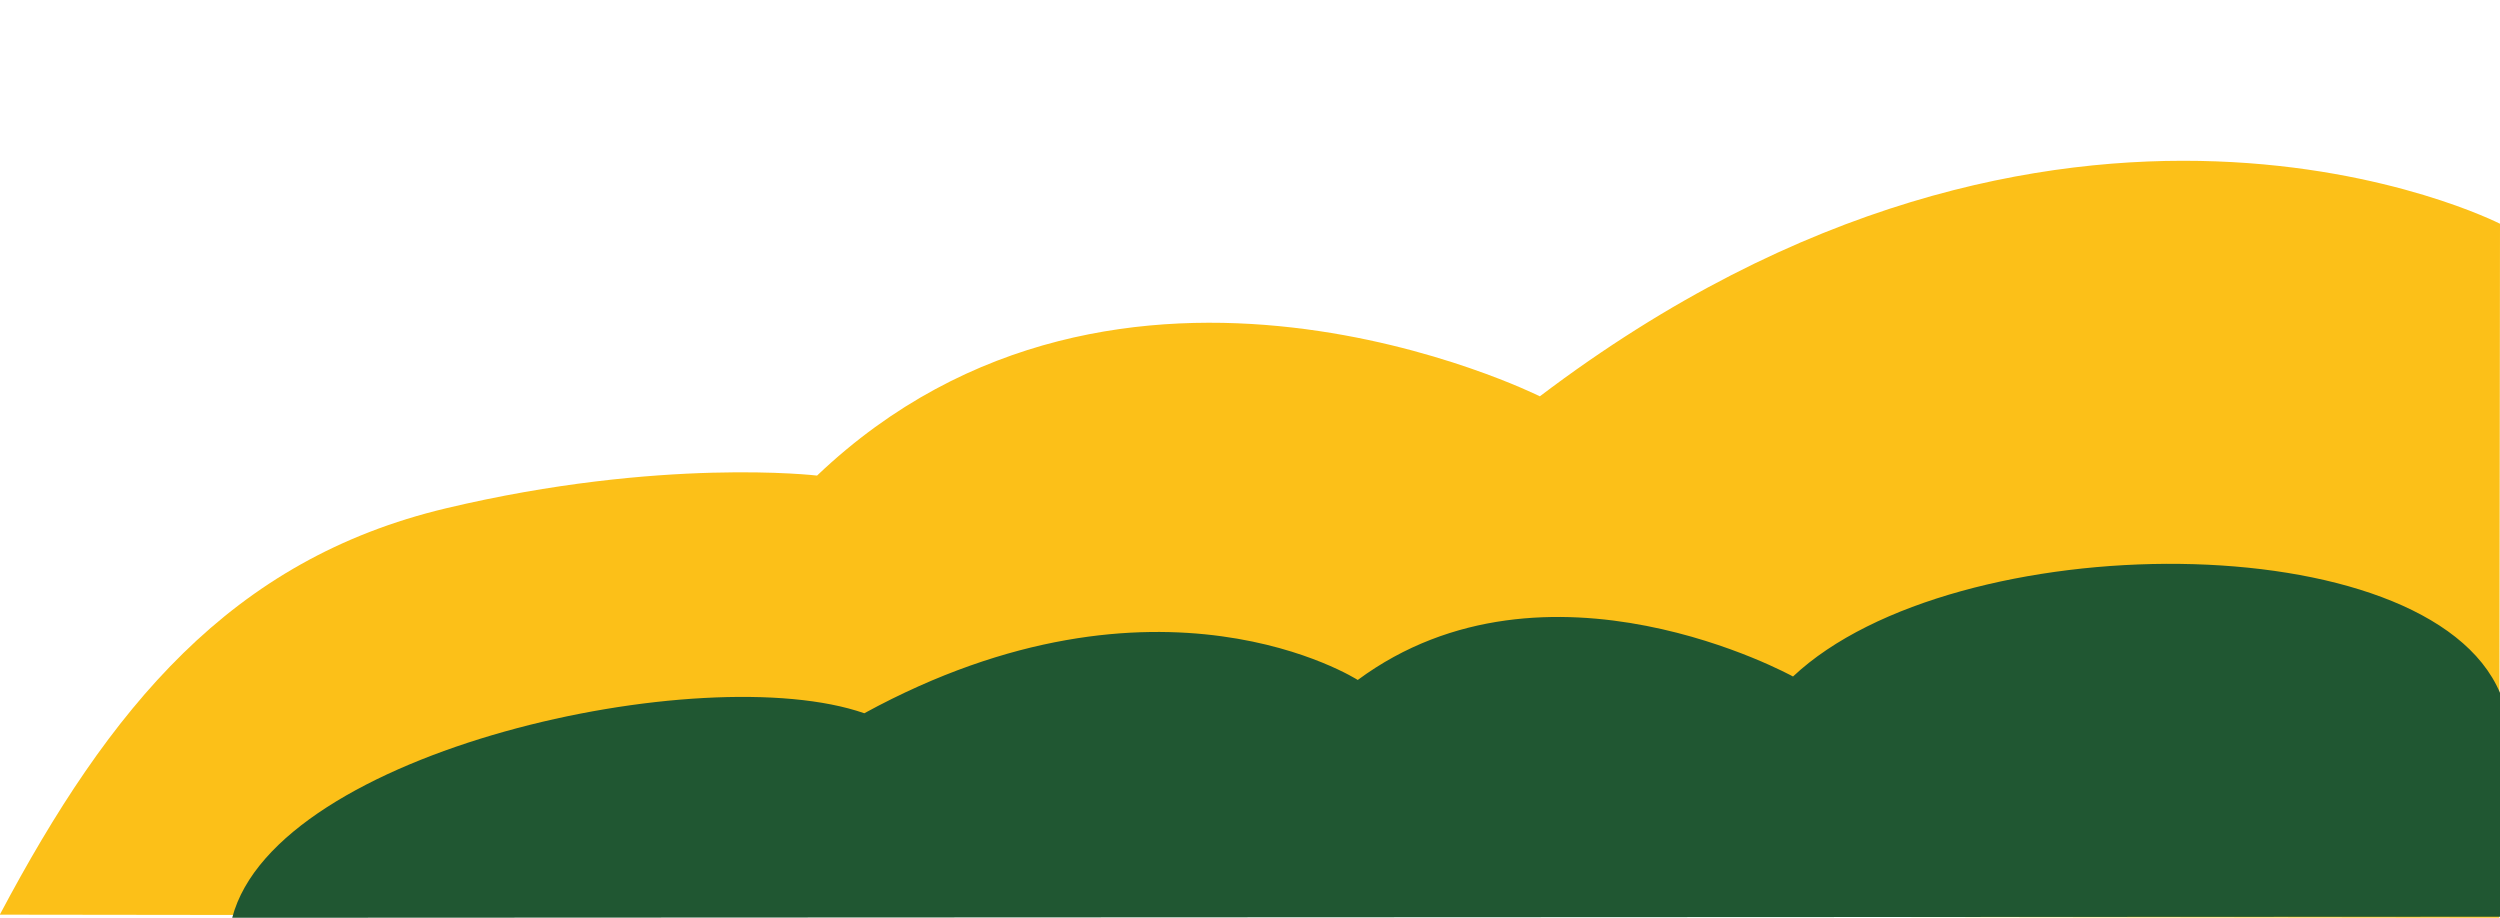
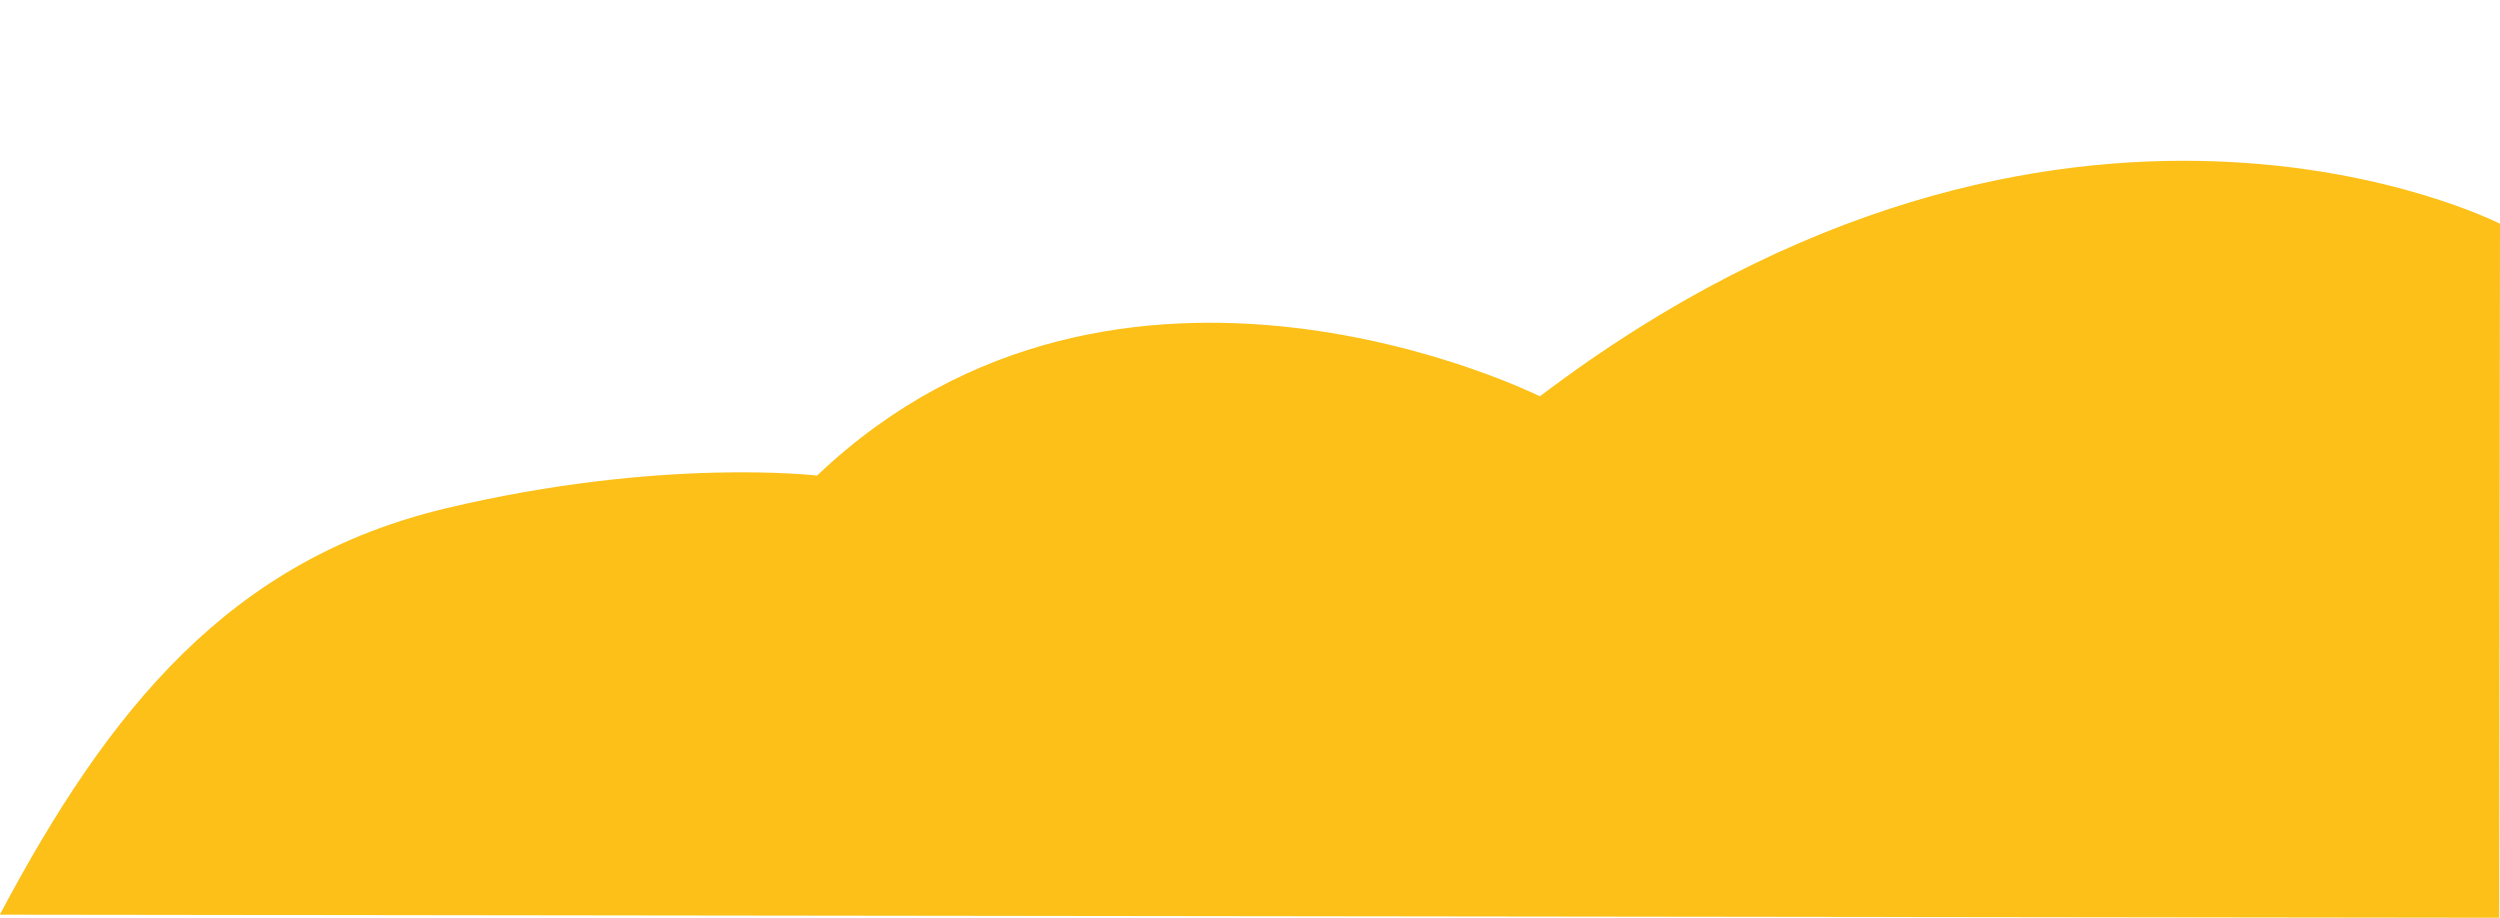
<svg xmlns="http://www.w3.org/2000/svg" data-name="Layer 1" fill="#000000" height="151.1" preserveAspectRatio="xMidYMid meet" version="1" viewBox="88.4 348.9 411.6 151.1" width="411.6" zoomAndPan="magnify">
  <g data-name="Layer 3">
    <g id="change1_1">
      <path d="M88.37,499.49c18.06-34.05,38-58.47,73.49-66.91s61.06-5.38,61.06-5.38c50-47.6,119-13.05,119-13.05C428.11,348.88,500,385.74,500,385.74L499.87,500Z" fill="#fcc018" />
    </g>
    <g id="change2_1">
-       <path d="M126.63,500c7.27-27.63,77.62-42.89,104.07-33.67,48.56-26.49,81.24-5.48,81.24-5.48,31.13-23,71.66-.57,71.66-.57,26.59-25,104.53-25.34,116.4,2.69l0,36.86Z" fill="#205732" />
-     </g>
+       </g>
  </g>
</svg>